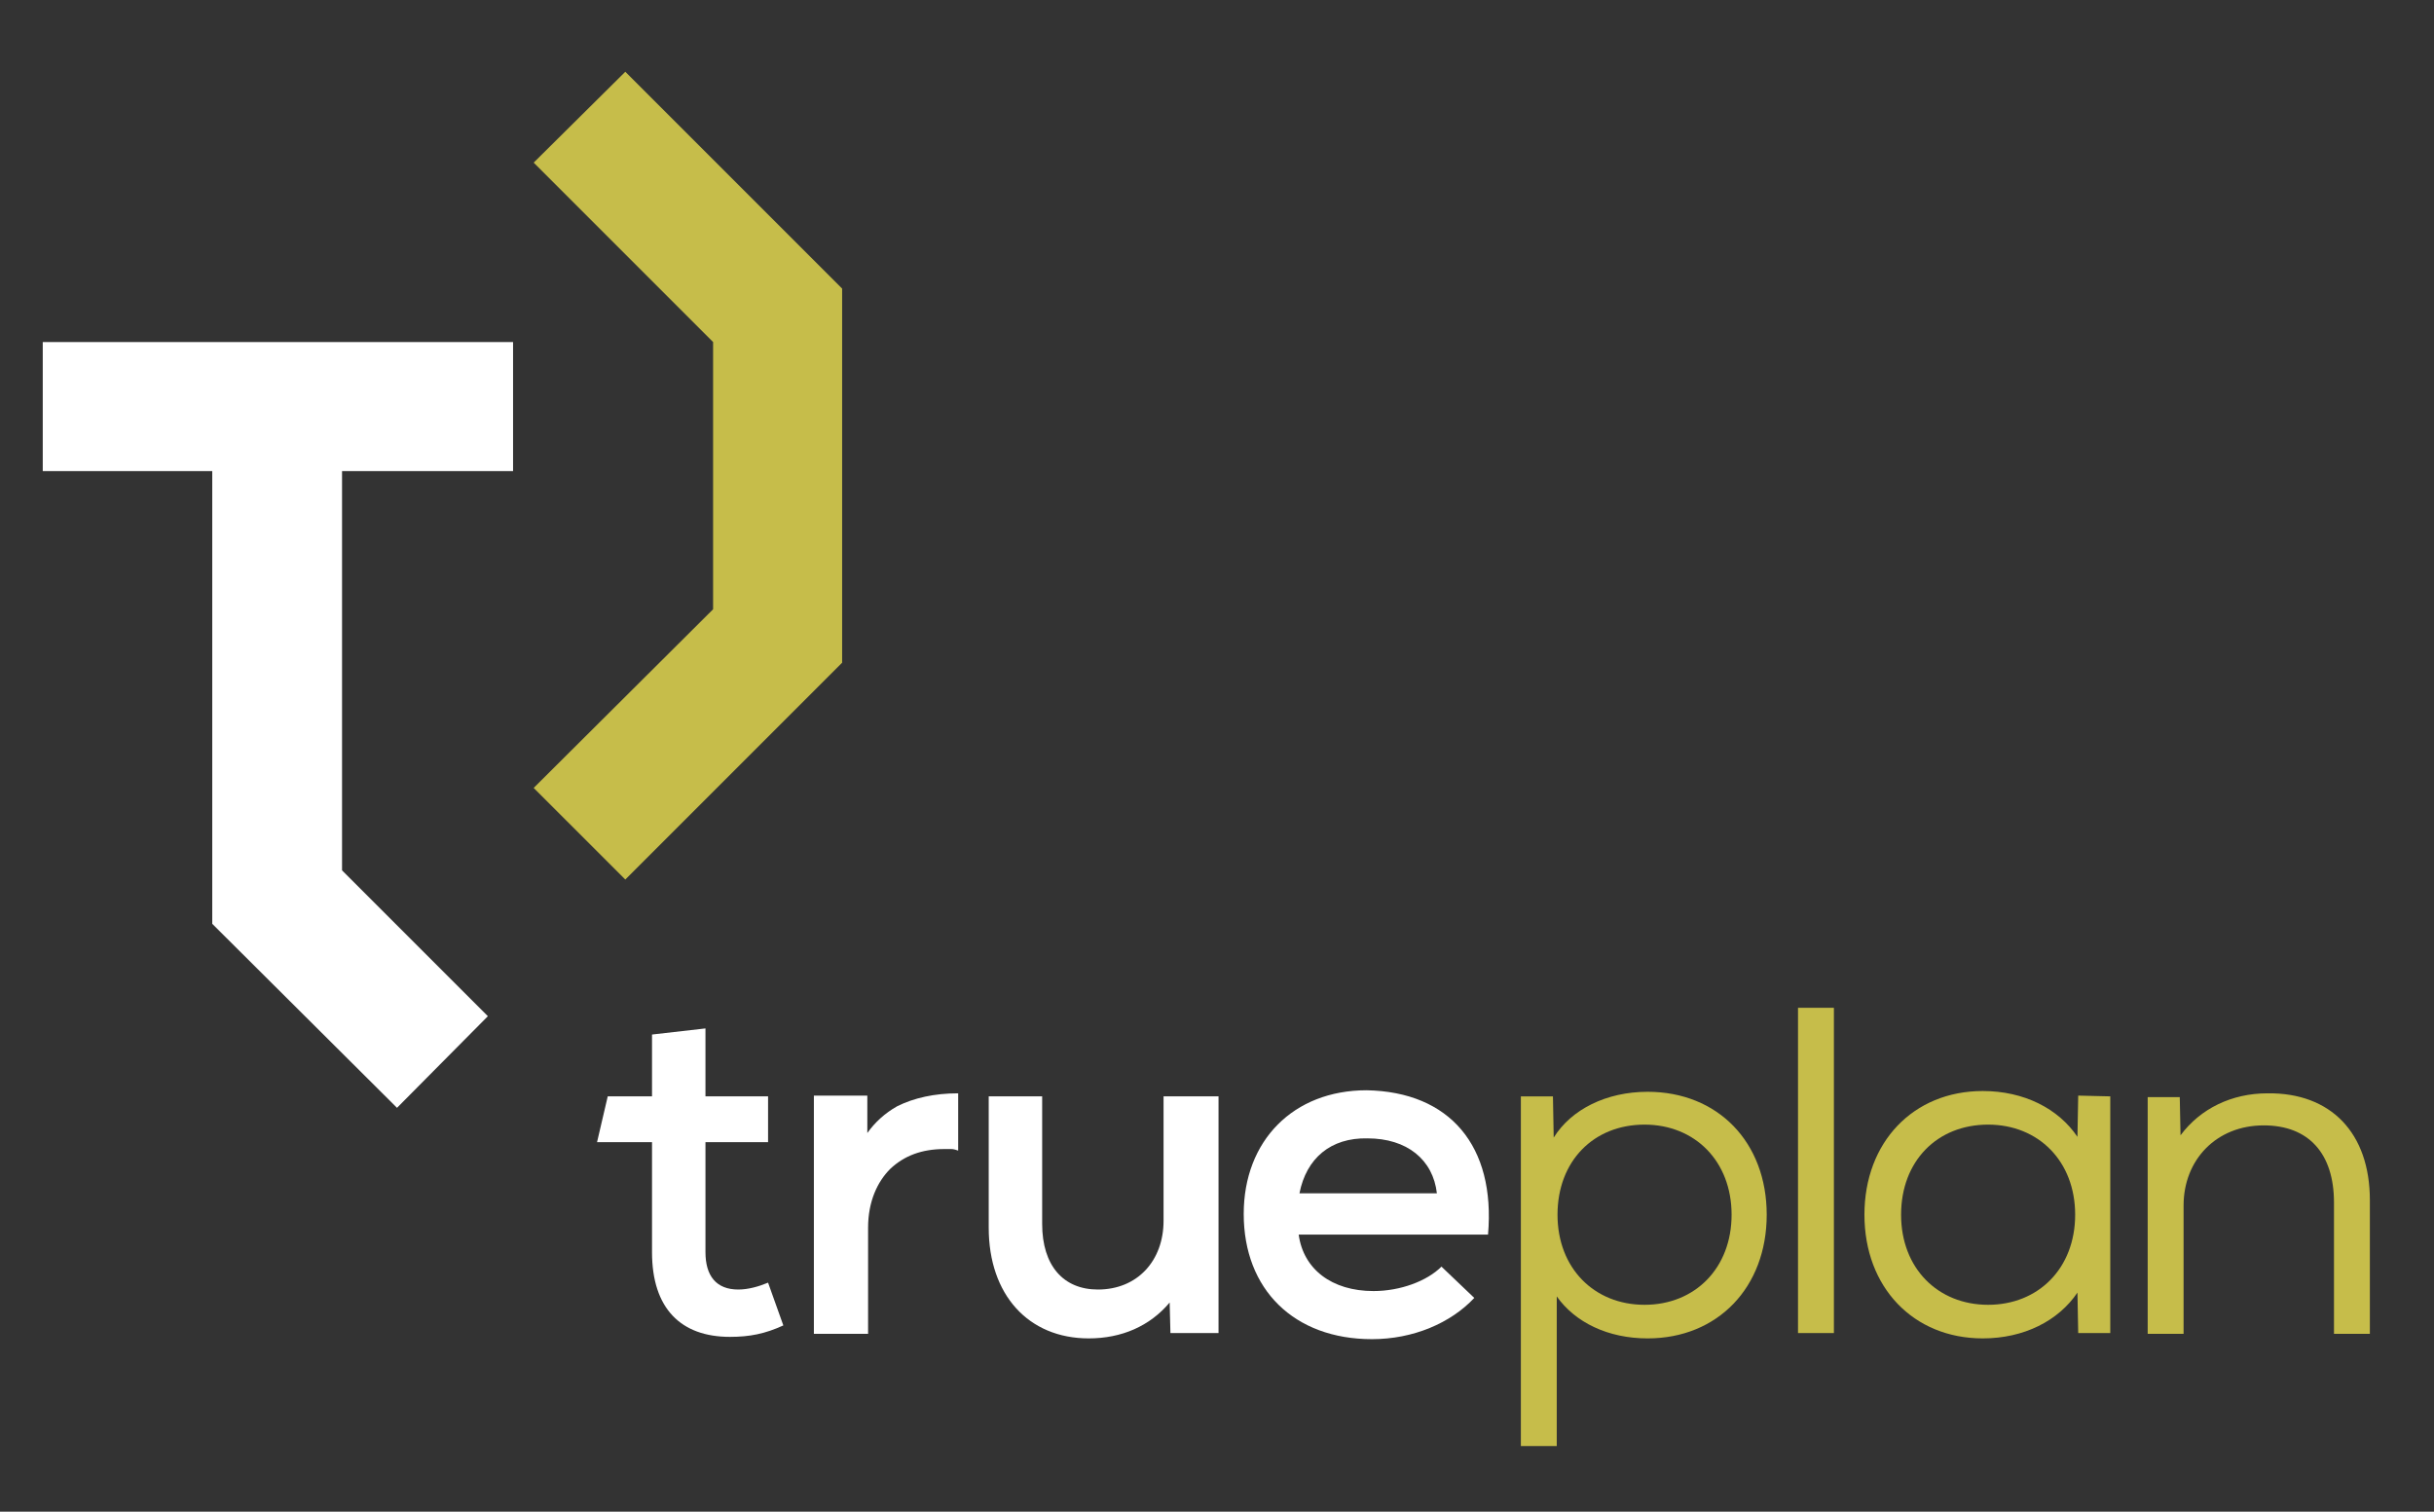
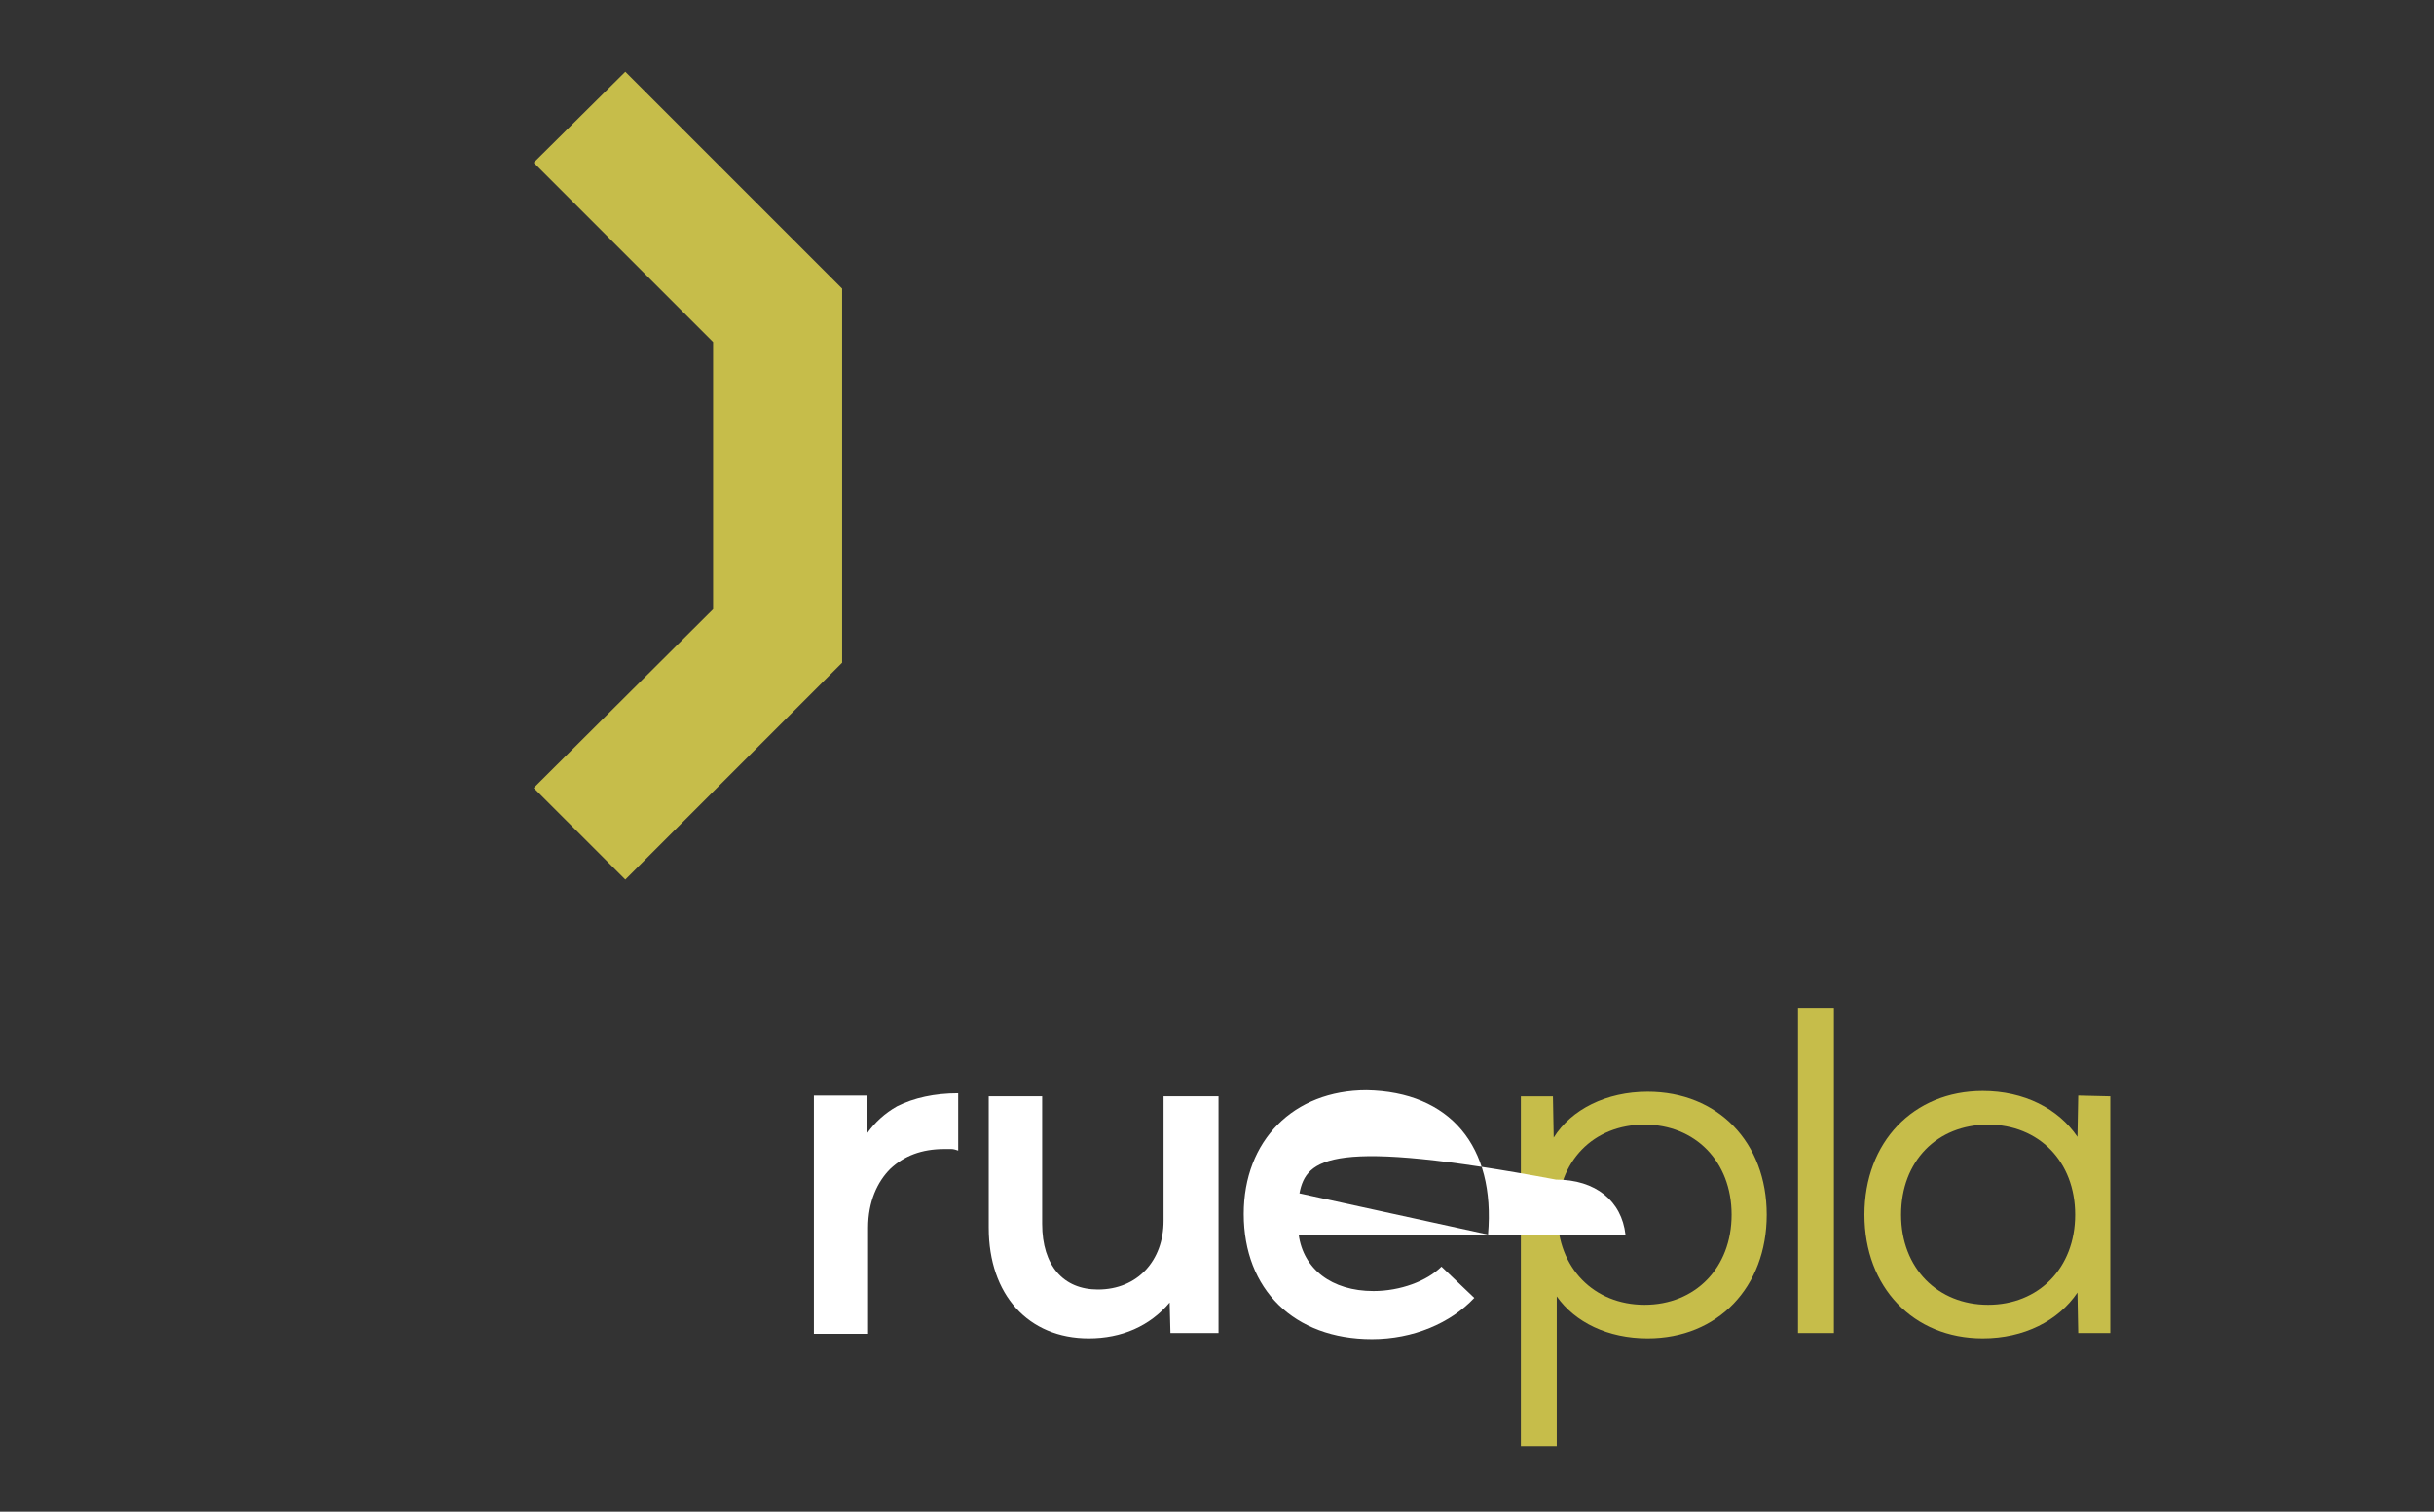
<svg xmlns="http://www.w3.org/2000/svg" version="1.1" id="Ebene_2_00000030460069414420758420000015313731686224447156_" x="0px" y="0px" viewBox="0 0 318.8 198" style="enable-background:new 0 0 318.8 198;" xml:space="preserve">
  <rect x="0" y="0" width="318.8" height="198" fill="#333333" stroke="none" />
  <style type="text/css">
	.st0{fill:#FFFFFF;}
	.st1{fill:#C6BD4A;}
</style>
-   <polygon class="st0" points="67.2,61.7 67.2,44.8 5.6,44.8 5.6,61.7 27.8,61.7 27.8,121 27.8,121 27.8,121 52,145.1 63.9,133.1   44.8,114 44.8,61.7 " />
  <polygon class="st1" points="110.3,37.8 110.3,37.8 110.3,37.8 81.9,9.4 69.9,21.3 93.4,44.8 93.4,79.8 69.9,103.2 81.9,115.2   110.3,86.8 110.3,86.8 110.3,86.8 " />
  <g>
    <path class="st1" d="M231.4,159.1c0,9.5-6.4,16.2-15.6,16.2c-5.2,0-9.5-2.1-11.9-5.5v19.6h-4.7v-45.8h4.2l0.1,5.4   c2.3-3.7,6.9-6,12.3-6C225,143,231.4,149.6,231.4,159.1z M226.8,159.1c0-7-4.8-11.8-11.4-11.8c-6.7,0-11.4,4.8-11.4,11.8   s4.8,11.8,11.4,11.8C222,170.9,226.8,166.1,226.8,159.1z" />
    <path class="st1" d="M235.5,132h4.7v42.6h-4.7V132z" />
    <path class="st1" d="M276.4,143.6v31h-4.2l-0.1-5.3c-2.5,3.7-7,6-12.4,6c-9.1,0-15.5-6.7-15.5-16.2s6.4-16.2,15.5-16.2   c5.4,0,9.9,2.3,12.4,6l0.1-5.4L276.4,143.6L276.4,143.6z M271.8,159.1c0-7-4.8-11.8-11.4-11.8c-6.7,0-11.4,4.8-11.4,11.8   s4.8,11.8,11.4,11.8C267,170.9,271.8,166.1,271.8,159.1z" />
-     <path class="st1" d="M310.4,157.2v17.5h-4.7v-17.2c0-6.4-3.3-10.1-9.2-10.1c-6.2,0-10.5,4.5-10.5,10.5v16.8h-4.7v-31h4.2l0.1,5   c2.6-3.5,6.7-5.5,11.4-5.5C305.3,143.1,310.4,148.4,310.4,157.2z" />
  </g>
  <g>
    <path class="st0" d="M159.6,143.6v31h-6.3l-0.1-4c-2.6,3.1-6.3,4.7-10.6,4.7c-7.9,0-13.1-5.7-13.1-14.5v-17.2h7v16.7   c0,5.5,2.8,8.6,7.3,8.6c5.2,0,8.6-3.8,8.6-9v-16.3H159.6z" />
-     <path class="st0" d="M194.9,161.7h-24.8c0.6,4.5,4.3,7.4,9.8,7.4c3.5,0,7-1.3,8.9-3.2l4.3,4.1c-3.1,3.3-8,5.4-13.4,5.4   c-10.2,0-16.8-6.5-16.8-16.4c0-9.6,6.5-16.2,16.1-16.2C189.9,143,195.9,150.1,194.9,161.7z M170.2,156.3h18   c-0.5-4.4-3.9-7.2-9.1-7.2C174.3,149,171.1,151.7,170.2,156.3z" />
+     <path class="st0" d="M194.9,161.7h-24.8c0.6,4.5,4.3,7.4,9.8,7.4c3.5,0,7-1.3,8.9-3.2l4.3,4.1c-3.1,3.3-8,5.4-13.4,5.4   c-10.2,0-16.8-6.5-16.8-16.4c0-9.6,6.5-16.2,16.1-16.2C189.9,143,195.9,150.1,194.9,161.7z h18   c-0.5-4.4-3.9-7.2-9.1-7.2C174.3,149,171.1,151.7,170.2,156.3z" />
    <path class="st0" d="M117.5,144.9c-1.6,0.9-2.9,2.1-3.9,3.5v-4.9h-7v31.2h7.1v-13.9c0-3.4,1.2-6,2.9-7.7c1.8-1.7,4.1-2.6,7.1-2.6   c0.3,0,0.6,0,0.9,0s0.6,0.1,0.9,0.2v-7.5C122.4,143.2,119.7,143.8,117.5,144.9z" />
-     <path class="st0" d="M102.6,173.6c-2.4,1.1-4.4,1.5-7,1.5c-6.4,0-10.2-3.7-10.2-11.1v-14.4h-7.2l1.4-6h5.8v-8.1l7-0.8v8.9h8.2v6   h-8.2V164c0,3.1,1.4,4.9,4.3,4.9c1.3,0,2.7-0.4,3.9-0.9L102.6,173.6z" />
  </g>
</svg>